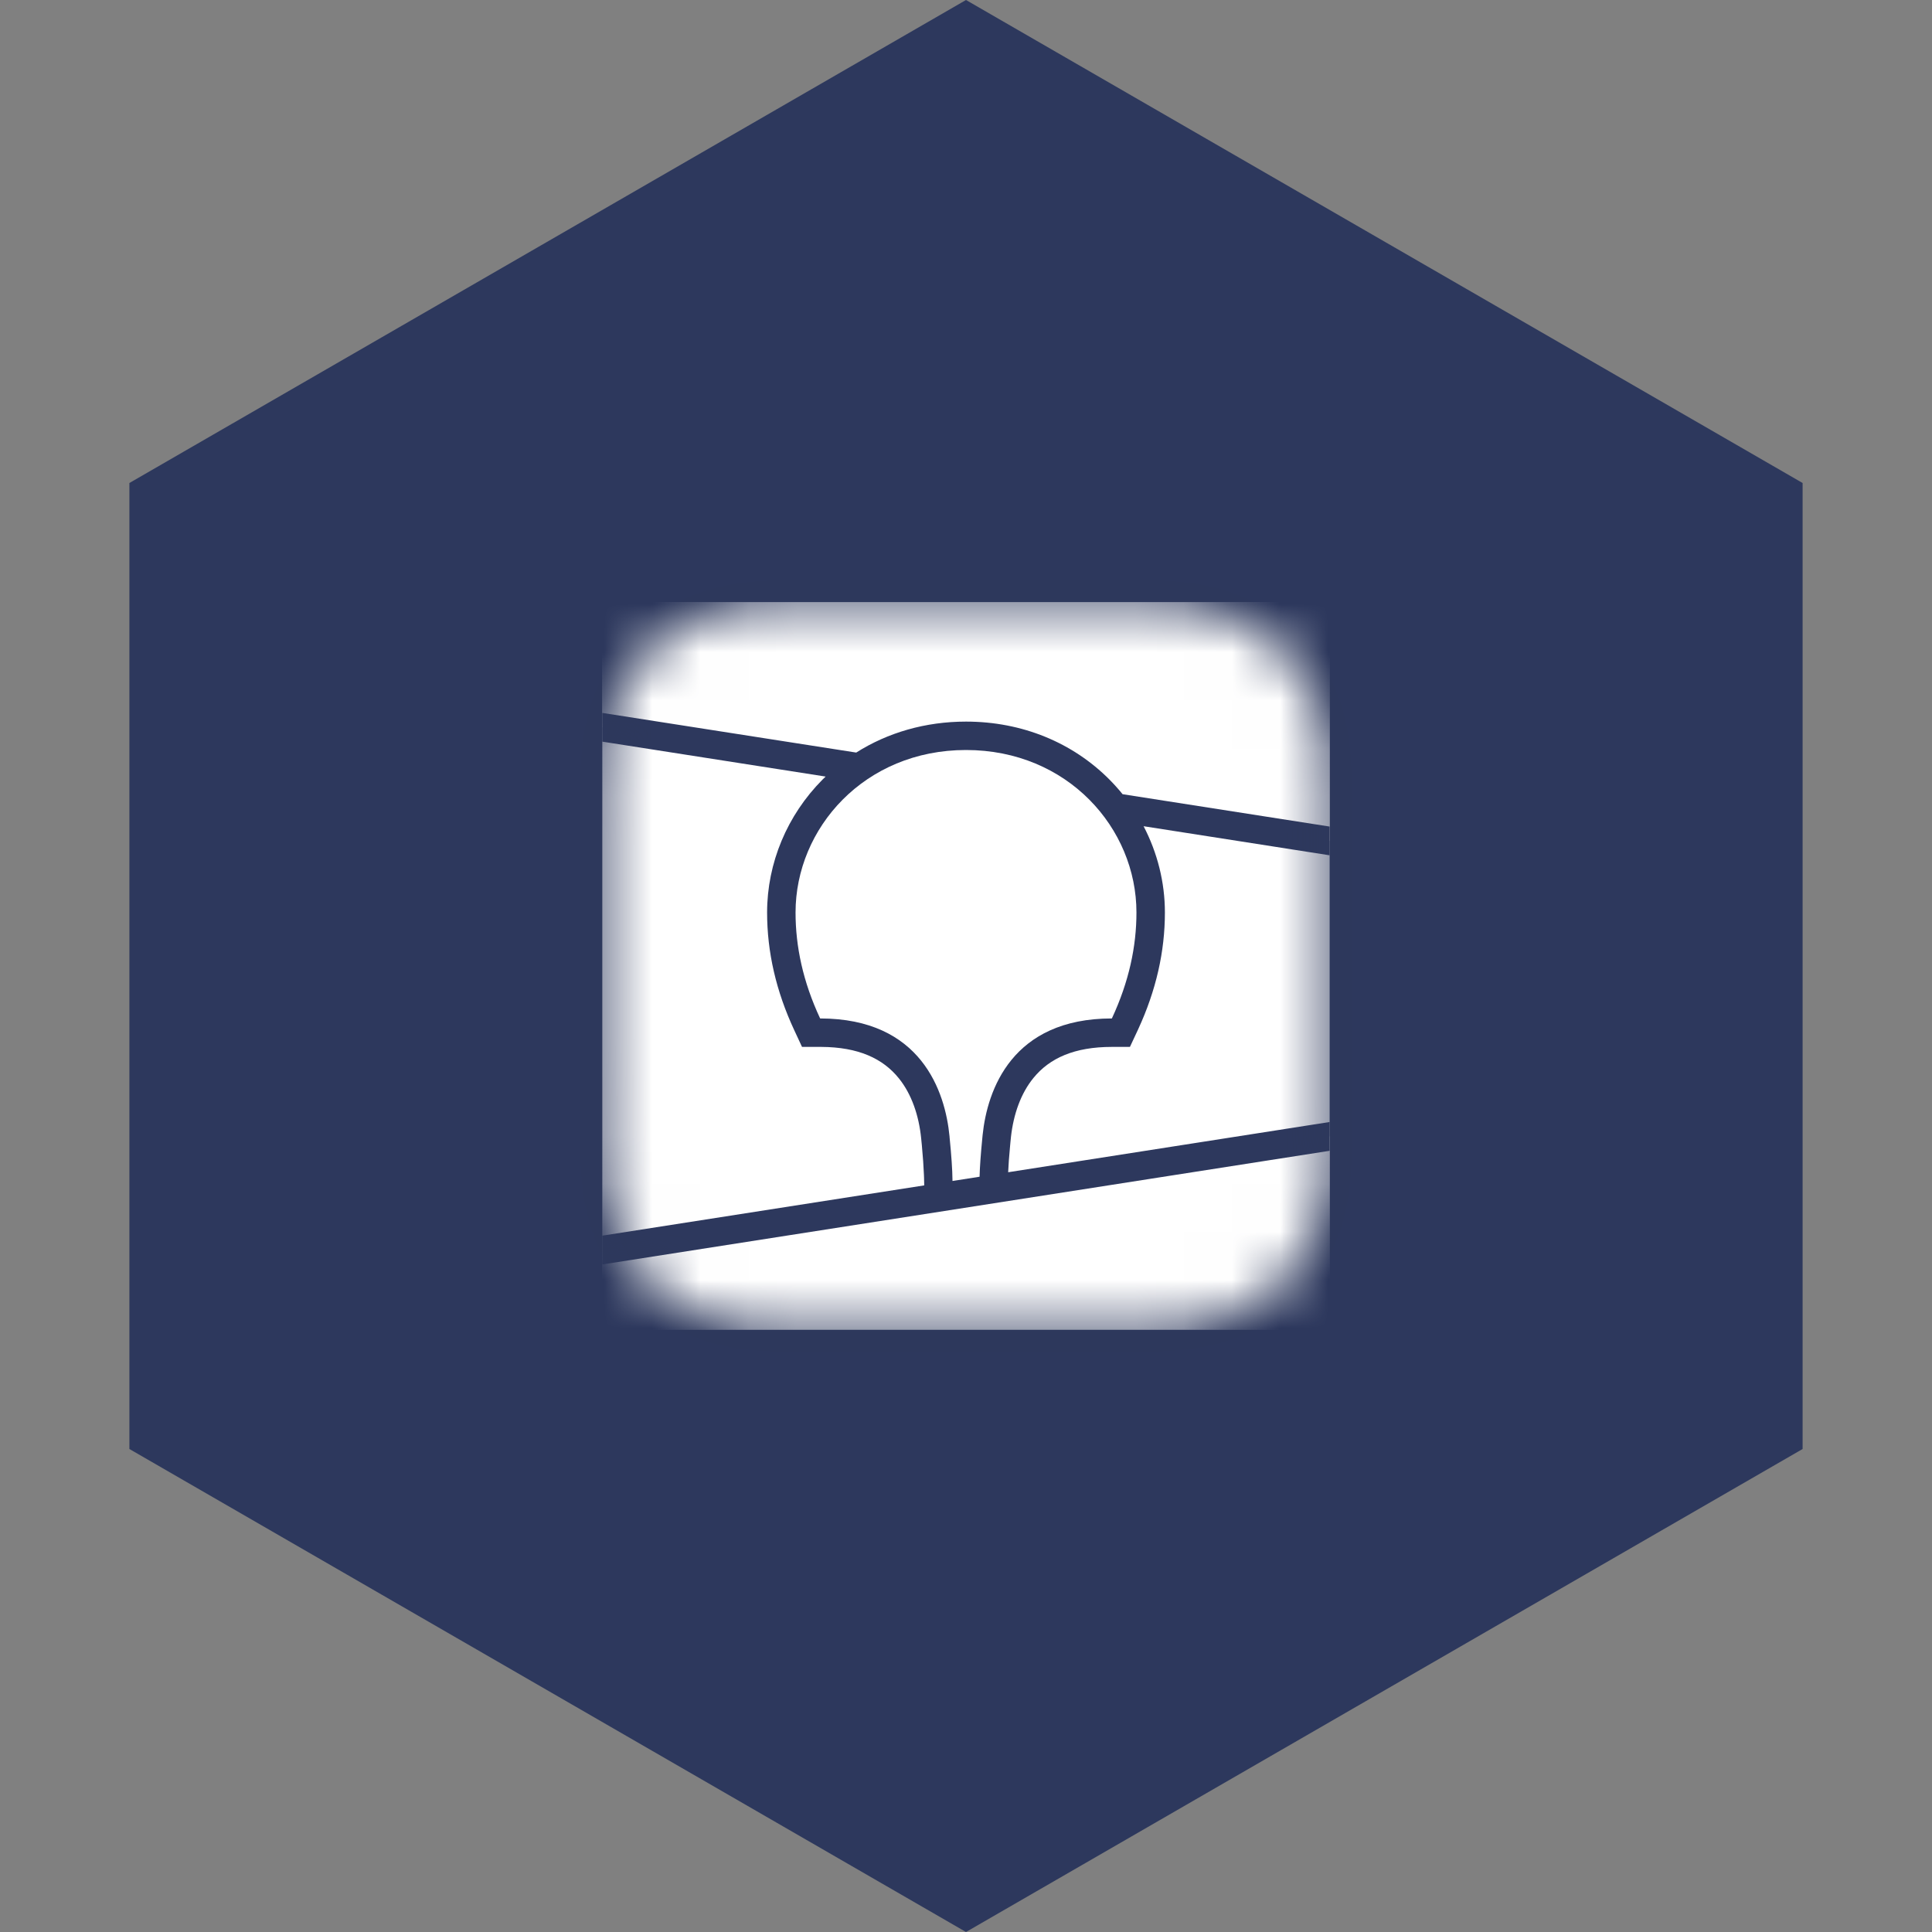
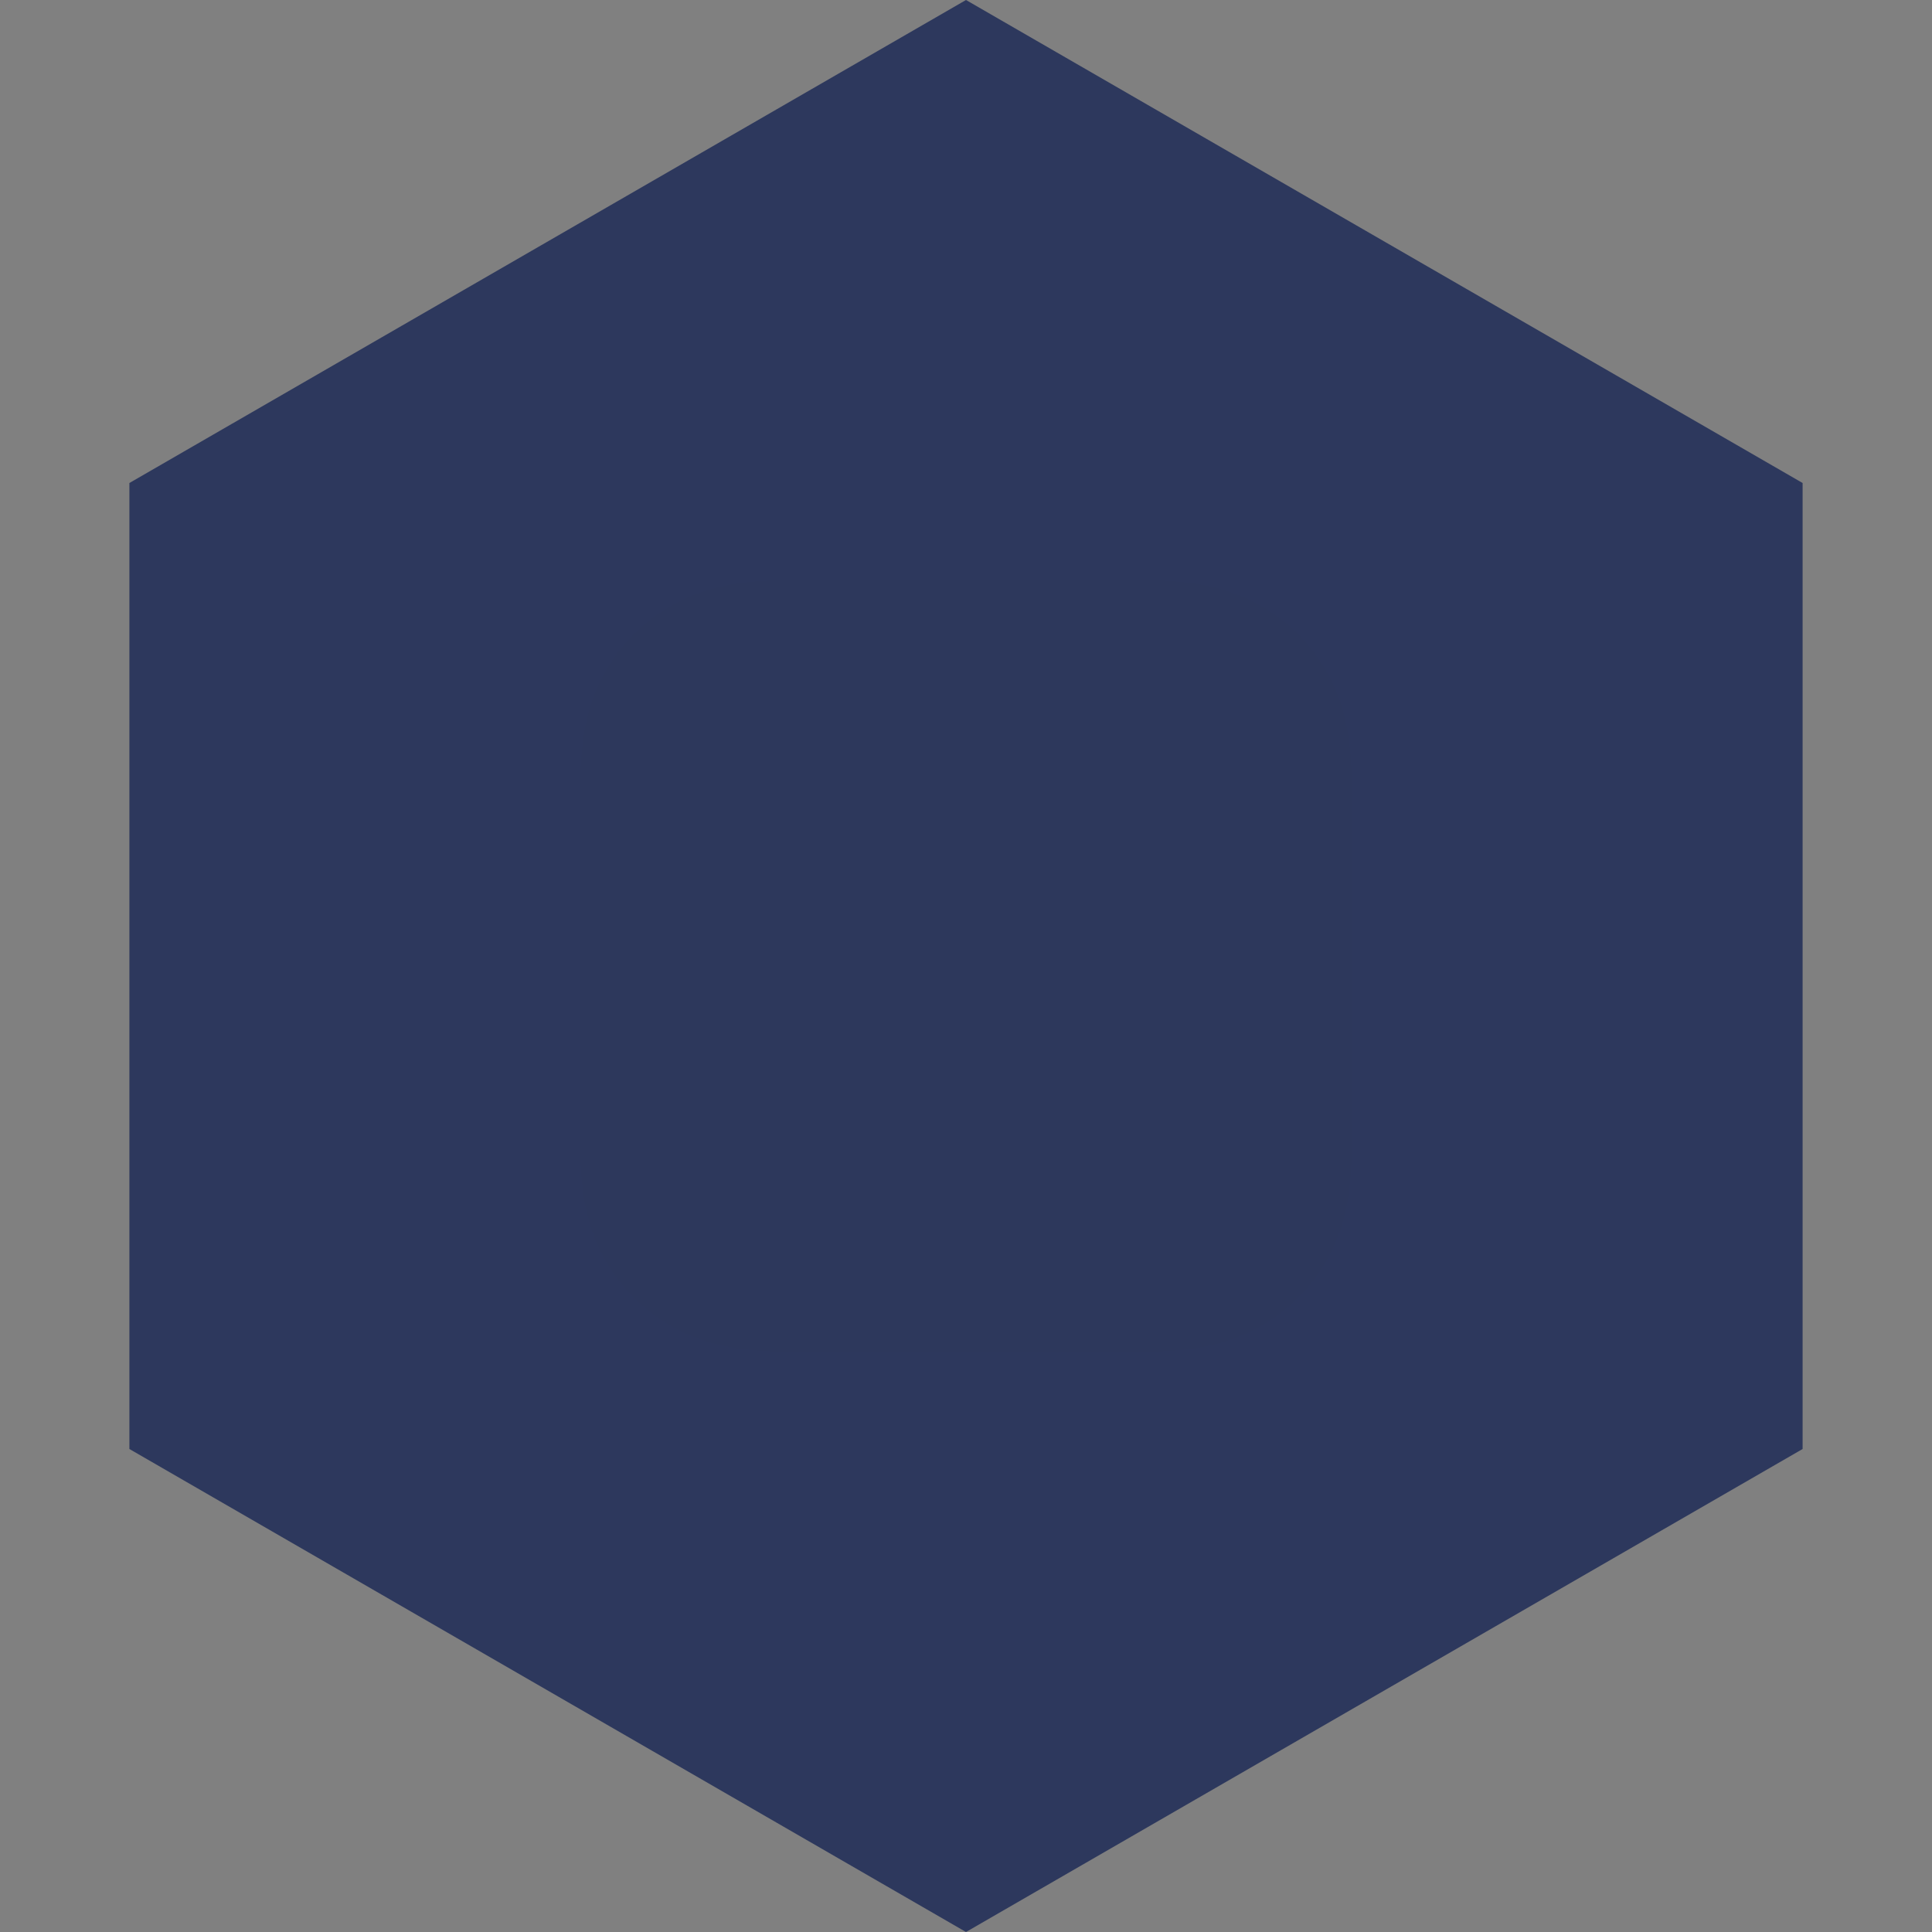
<svg xmlns="http://www.w3.org/2000/svg" width="40" height="40" viewBox="0 0 40 40" fill="none">
  <rect x="0" y="0" width="40" height="40" fill="#808080" stroke="none" />
  <path d="M20 0L37.321 10V30L20 40L2.679 30V10L20 0Z" fill="#2D385D" />
  <g clip-path="url(#clip0_5164_120)">
    <path fill-rule="evenodd" clip-rule="evenodd" d="M16.831 12C16.674 12.001 16.476 12.003 16.207 12.007C15.779 12.018 15.453 12.044 15.135 12.1C14.746 12.169 14.395 12.283 14.059 12.452C13.717 12.624 13.404 12.848 13.133 13.117C12.862 13.384 12.634 13.694 12.46 14.033C12.288 14.366 12.173 14.714 12.103 15.1C12.046 15.416 12.02 15.737 12.008 16.156L12.004 16.331C12.003 16.391 12.002 16.453 12.002 16.518L12 16.898L12 23.107L12.001 23.378C12.002 23.551 12.004 23.699 12.008 23.841C12.02 24.261 12.046 24.582 12.103 24.897C12.173 25.283 12.288 25.632 12.46 25.965C12.634 26.303 12.862 26.613 13.133 26.881C13.405 27.149 13.717 27.374 14.059 27.546C14.395 27.715 14.746 27.828 15.135 27.897C15.424 27.949 15.72 27.975 16.088 27.987L16.364 27.994C16.507 27.996 16.719 27.997 17.143 27.999L23.148 27.998C23.307 27.997 23.499 27.995 23.793 27.991C24.221 27.98 24.547 27.954 24.865 27.897C25.254 27.828 25.605 27.715 25.942 27.546C26.283 27.374 26.596 27.149 26.867 26.881C27.139 26.612 27.366 26.303 27.54 25.965C27.712 25.632 27.827 25.283 27.897 24.897C27.949 24.61 27.976 24.318 27.988 23.953L27.992 23.841C27.994 23.756 27.996 23.668 27.997 23.575L28 22.839L28 16.752L27.997 16.423C27.996 16.329 27.994 16.241 27.992 16.156C27.981 15.739 27.954 15.416 27.897 15.1C27.827 14.714 27.712 14.366 27.54 14.033C27.366 13.694 27.139 13.385 26.867 13.116C26.596 12.848 26.283 12.624 25.941 12.452C25.605 12.283 25.254 12.169 24.865 12.1C24.576 12.049 24.281 12.023 23.912 12.01L23.595 12.003C23.57 12.002 23.543 12.002 23.513 12.002L16.831 12Z" fill="#1A1A1A" fill-opacity="0.01" />
-     <path fill-rule="evenodd" clip-rule="evenodd" d="M16.213 12.477L16.857 12.47L23.559 12.473C23.661 12.474 23.724 12.475 23.787 12.477C24.119 12.486 24.454 12.505 24.783 12.564C25.117 12.623 25.427 12.72 25.73 12.872C26.027 13.022 26.3 13.217 26.536 13.451C26.773 13.685 26.97 13.954 27.122 14.248C27.276 14.548 27.374 14.855 27.434 15.184C27.493 15.509 27.513 15.841 27.521 16.169C27.526 16.32 27.528 16.471 27.528 16.622L27.529 16.89L27.529 22.839C27.529 23.018 27.529 23.197 27.528 23.376C27.528 23.527 27.526 23.678 27.521 23.828C27.513 24.157 27.493 24.488 27.434 24.813C27.374 25.143 27.276 25.45 27.122 25.749C26.97 26.043 26.773 26.313 26.536 26.546C26.3 26.78 26.027 26.976 25.73 27.125C25.427 27.278 25.117 27.375 24.783 27.434C24.454 27.492 24.119 27.512 23.787 27.52L22.786 27.528L16.441 27.524C16.339 27.523 16.276 27.522 16.213 27.52C15.881 27.512 15.546 27.492 15.217 27.434C14.883 27.375 14.573 27.278 14.27 27.125C13.973 26.976 13.7 26.78 13.464 26.546C13.228 26.313 13.03 26.043 12.878 25.749C12.724 25.45 12.626 25.143 12.566 24.813C12.507 24.488 12.488 24.157 12.479 23.828C12.474 23.678 12.473 23.527 12.472 23.376L12.471 23.107L12.47 17.159C12.47 16.98 12.47 16.8 12.472 16.622C12.473 16.471 12.474 16.32 12.479 16.169C12.488 15.841 12.507 15.509 12.566 15.184C12.626 14.855 12.724 14.548 12.878 14.248C13.03 13.954 13.228 13.685 13.464 13.451C13.7 13.217 13.973 13.022 14.27 12.872C14.573 12.72 14.883 12.623 15.217 12.564C15.546 12.505 15.881 12.486 16.213 12.477Z" fill="#1A1A1A" fill-opacity="0.01" />
    <mask id="mask0_5164_120" style="mask-type:alpha" maskUnits="userSpaceOnUse" x="12" y="12" width="16" height="16">
-       <path fill-rule="evenodd" clip-rule="evenodd" d="M16.213 12.477L16.857 12.47L23.559 12.473C23.661 12.474 23.724 12.475 23.787 12.477C24.119 12.486 24.454 12.505 24.783 12.564C25.117 12.623 25.427 12.72 25.73 12.872C26.027 13.022 26.3 13.217 26.536 13.451C26.773 13.685 26.97 13.954 27.122 14.248C27.276 14.548 27.374 14.855 27.434 15.184C27.493 15.509 27.513 15.841 27.521 16.169C27.526 16.32 27.528 16.471 27.528 16.622L27.529 16.89L27.529 22.839C27.529 23.018 27.529 23.197 27.528 23.376C27.528 23.527 27.526 23.678 27.521 23.828C27.513 24.157 27.493 24.488 27.434 24.813C27.374 25.143 27.276 25.45 27.122 25.749C26.97 26.043 26.773 26.313 26.536 26.546C26.3 26.78 26.027 26.976 25.73 27.125C25.427 27.278 25.117 27.375 24.783 27.434C24.454 27.492 24.119 27.512 23.787 27.52L22.786 27.528L16.441 27.524C16.339 27.523 16.276 27.522 16.213 27.52C15.881 27.512 15.546 27.492 15.217 27.434C14.883 27.375 14.573 27.278 14.27 27.125C13.973 26.976 13.7 26.78 13.464 26.546C13.228 26.313 13.03 26.043 12.878 25.749C12.724 25.45 12.626 25.143 12.566 24.813C12.507 24.488 12.488 24.157 12.479 23.828C12.474 23.678 12.473 23.527 12.472 23.376L12.471 23.107L12.47 17.159C12.47 16.98 12.47 16.8 12.472 16.622C12.473 16.471 12.474 16.32 12.479 16.169C12.488 15.841 12.507 15.509 12.566 15.184C12.626 14.855 12.724 14.548 12.878 14.248C13.03 13.954 13.228 13.685 13.464 13.451C13.7 13.217 13.973 13.022 14.27 12.872C14.573 12.72 14.883 12.623 15.217 12.564C15.546 12.505 15.881 12.486 16.213 12.477Z" fill="white" />
-     </mask>
+       </mask>
    <g mask="url(#mask0_5164_120)">
-       <path d="M27.529 12.469H12.47V27.528H27.529V12.469Z" fill="white" />
-       <path fill-rule="evenodd" clip-rule="evenodd" d="M12.47 12.469H27.529V17.41L12.47 15.057V12.469Z" fill="white" />
      <path fill-rule="evenodd" clip-rule="evenodd" d="M12.47 25.881L27.529 23.528V27.528H12.47V25.881Z" fill="white" />
      <path fill-rule="evenodd" clip-rule="evenodd" d="M12.47 14.76L17.727 15.581C18.381 15.167 19.16 14.94 20 14.94C21.164 14.94 22.209 15.375 22.97 16.14C23.066 16.237 23.157 16.338 23.242 16.443L27.529 17.113V17.708L23.677 17.106C23.963 17.655 24.118 18.267 24.118 18.892C24.118 19.699 23.937 20.503 23.564 21.311L23.553 21.335L23.394 21.675H23.02C22.246 21.675 21.733 21.906 21.398 22.316C21.134 22.638 20.982 23.072 20.93 23.546L20.929 23.561L20.921 23.636L20.918 23.669L20.912 23.734C20.892 23.945 20.879 24.124 20.873 24.27L27.529 23.23V23.826L12.47 26.179V25.583L19.135 24.542L19.132 24.408L19.131 24.371L19.13 24.351L19.129 24.322C19.123 24.16 19.108 23.952 19.085 23.7L19.08 23.652L19.072 23.57C19.024 23.093 18.874 22.654 18.611 22.327C18.279 21.914 17.771 21.679 17.003 21.675L16.98 21.675H16.605L16.447 21.335C16.066 20.519 15.882 19.707 15.882 18.892C15.882 17.867 16.298 16.876 17.03 16.14C17.051 16.119 17.072 16.098 17.094 16.078L12.47 15.355V14.76Z" fill="#2D385D" />
-       <path fill-rule="evenodd" clip-rule="evenodd" d="M20 15.528C22.102 15.528 23.529 17.146 23.529 18.892C23.529 19.593 23.376 20.322 23.02 21.086C20.951 21.086 20.44 22.568 20.344 23.5L20.338 23.562C20.305 23.895 20.286 24.162 20.281 24.363L19.72 24.451L19.72 24.433C19.718 24.221 19.698 23.926 19.66 23.545L19.659 23.528C19.57 22.598 19.07 21.086 16.98 21.086C16.623 20.322 16.471 19.593 16.471 18.892C16.471 17.146 17.898 15.528 20 15.528Z" fill="white" />
    </g>
  </g>
  <defs>
    <clipPath id="clip0_5164_120">
      <rect width="16" height="16" fill="white" transform="translate(12 12)" />
    </clipPath>
  </defs>
</svg>